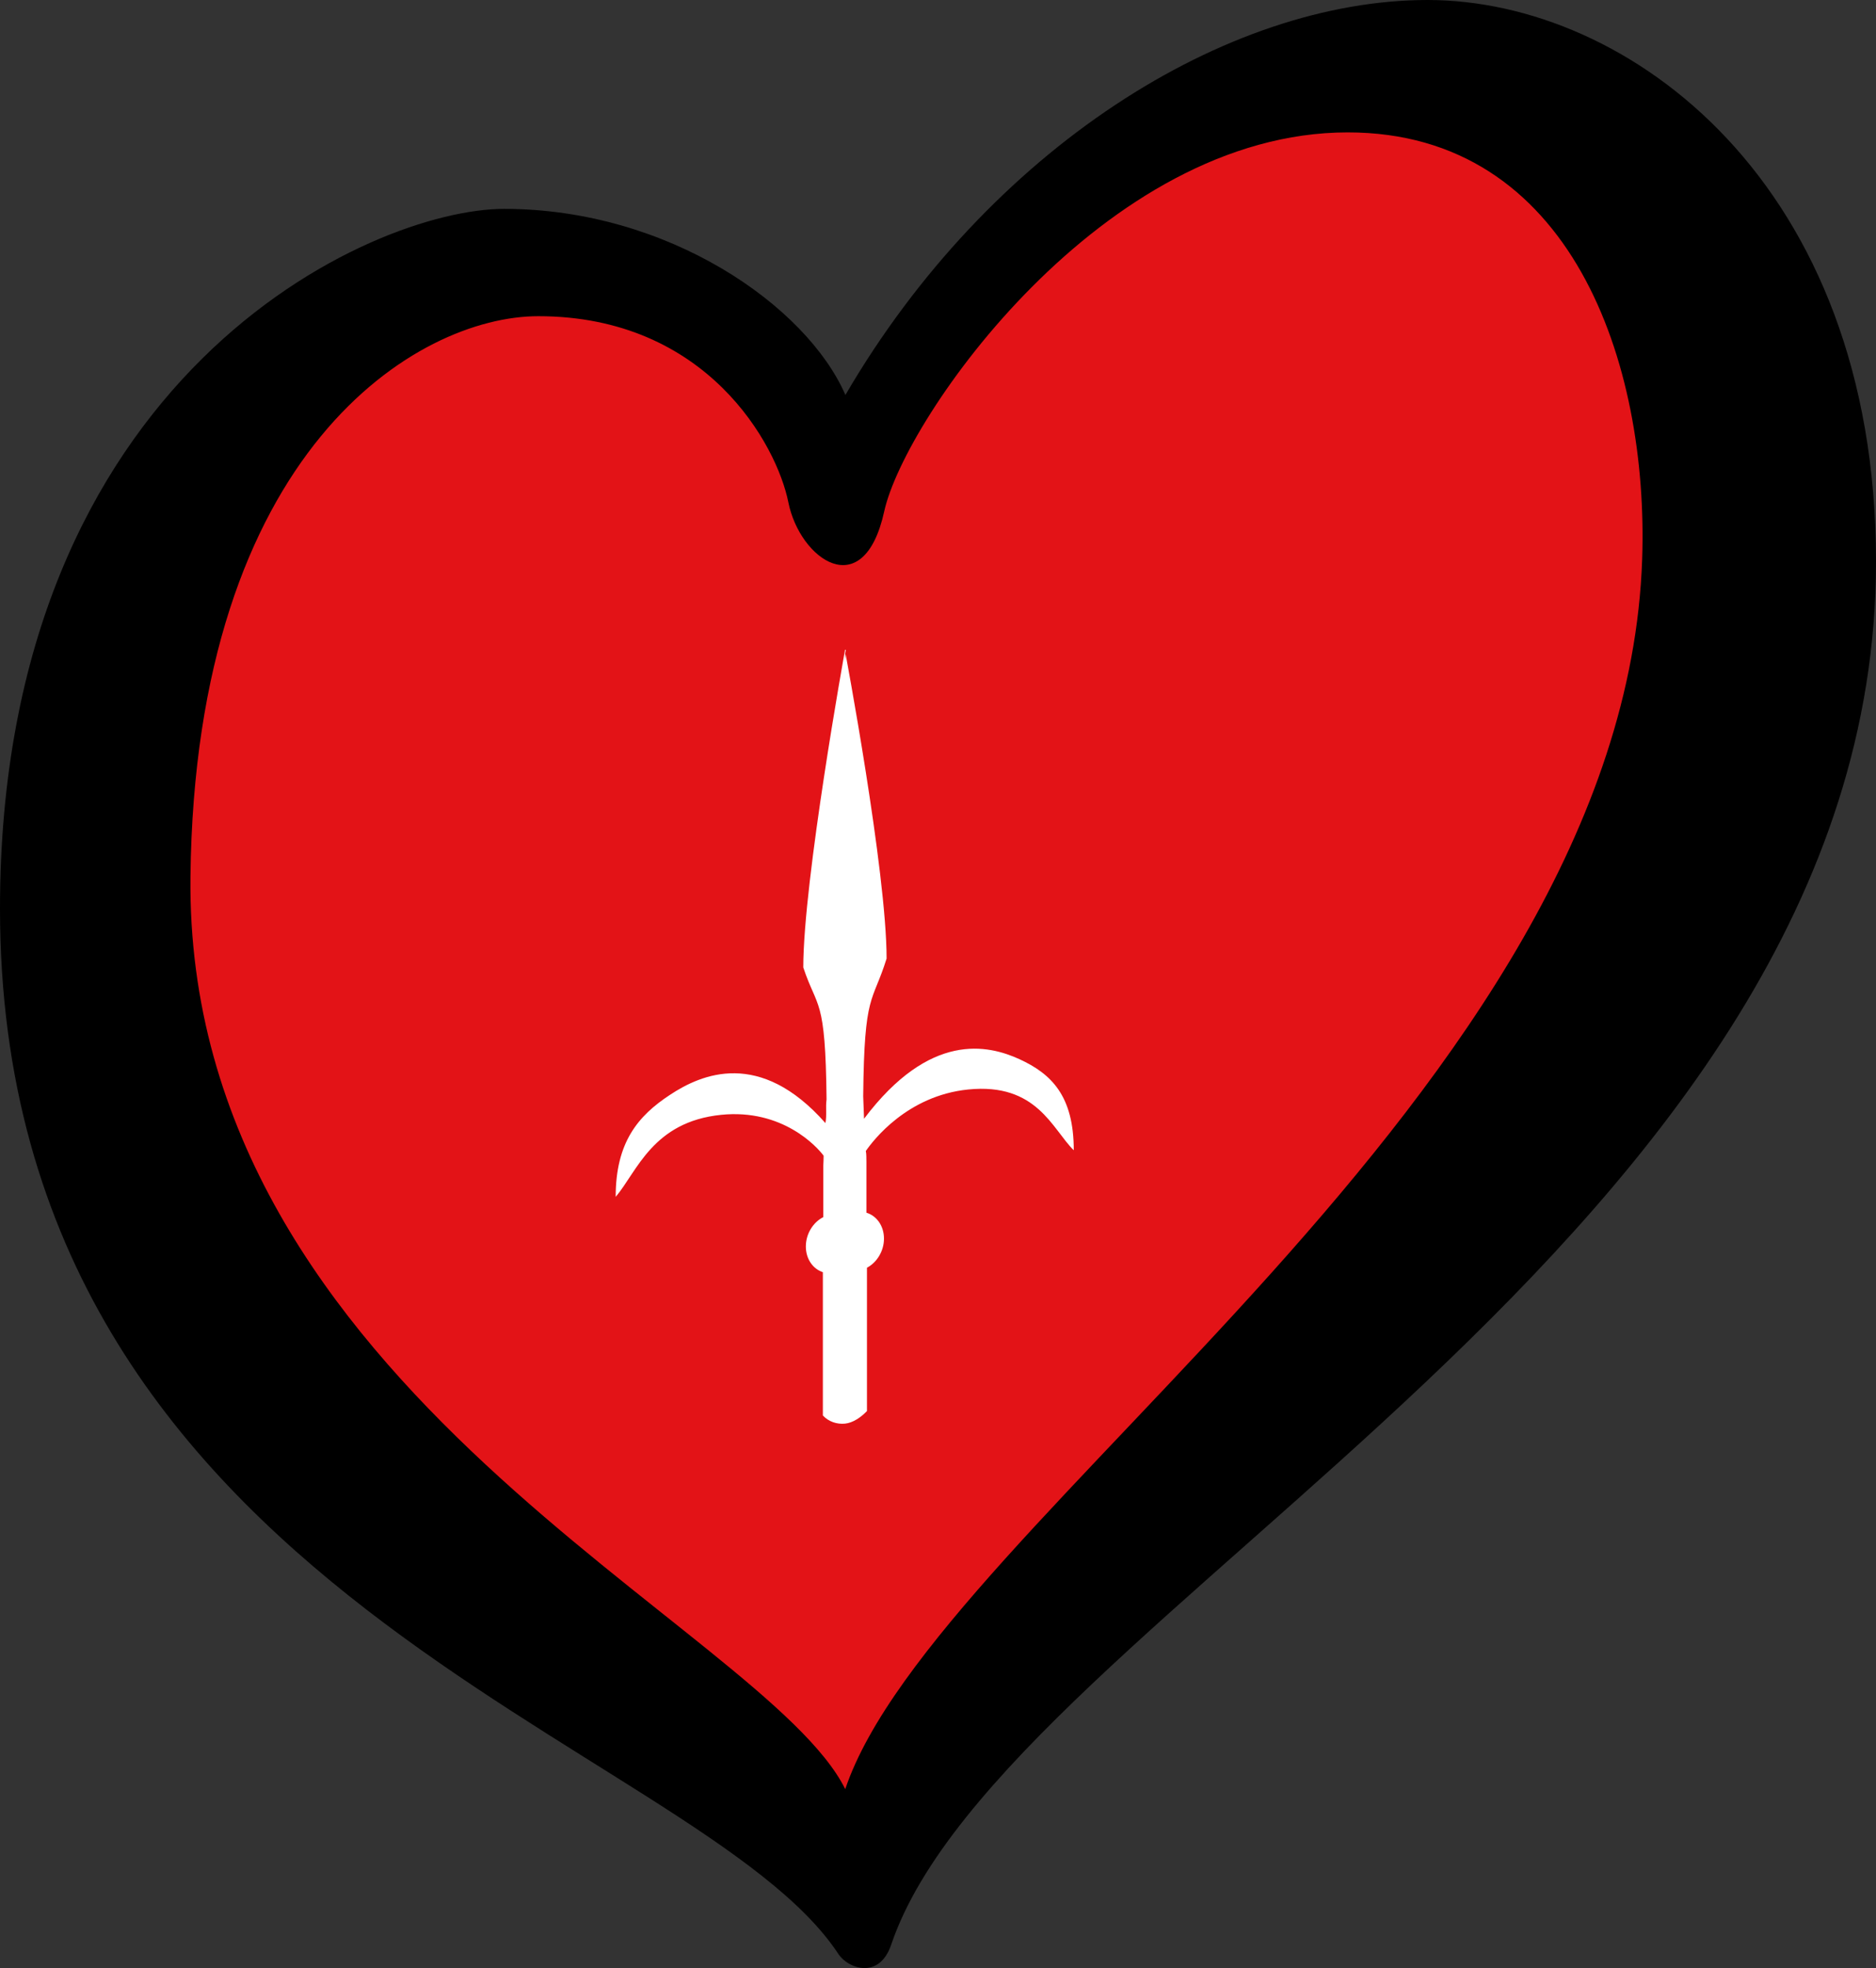
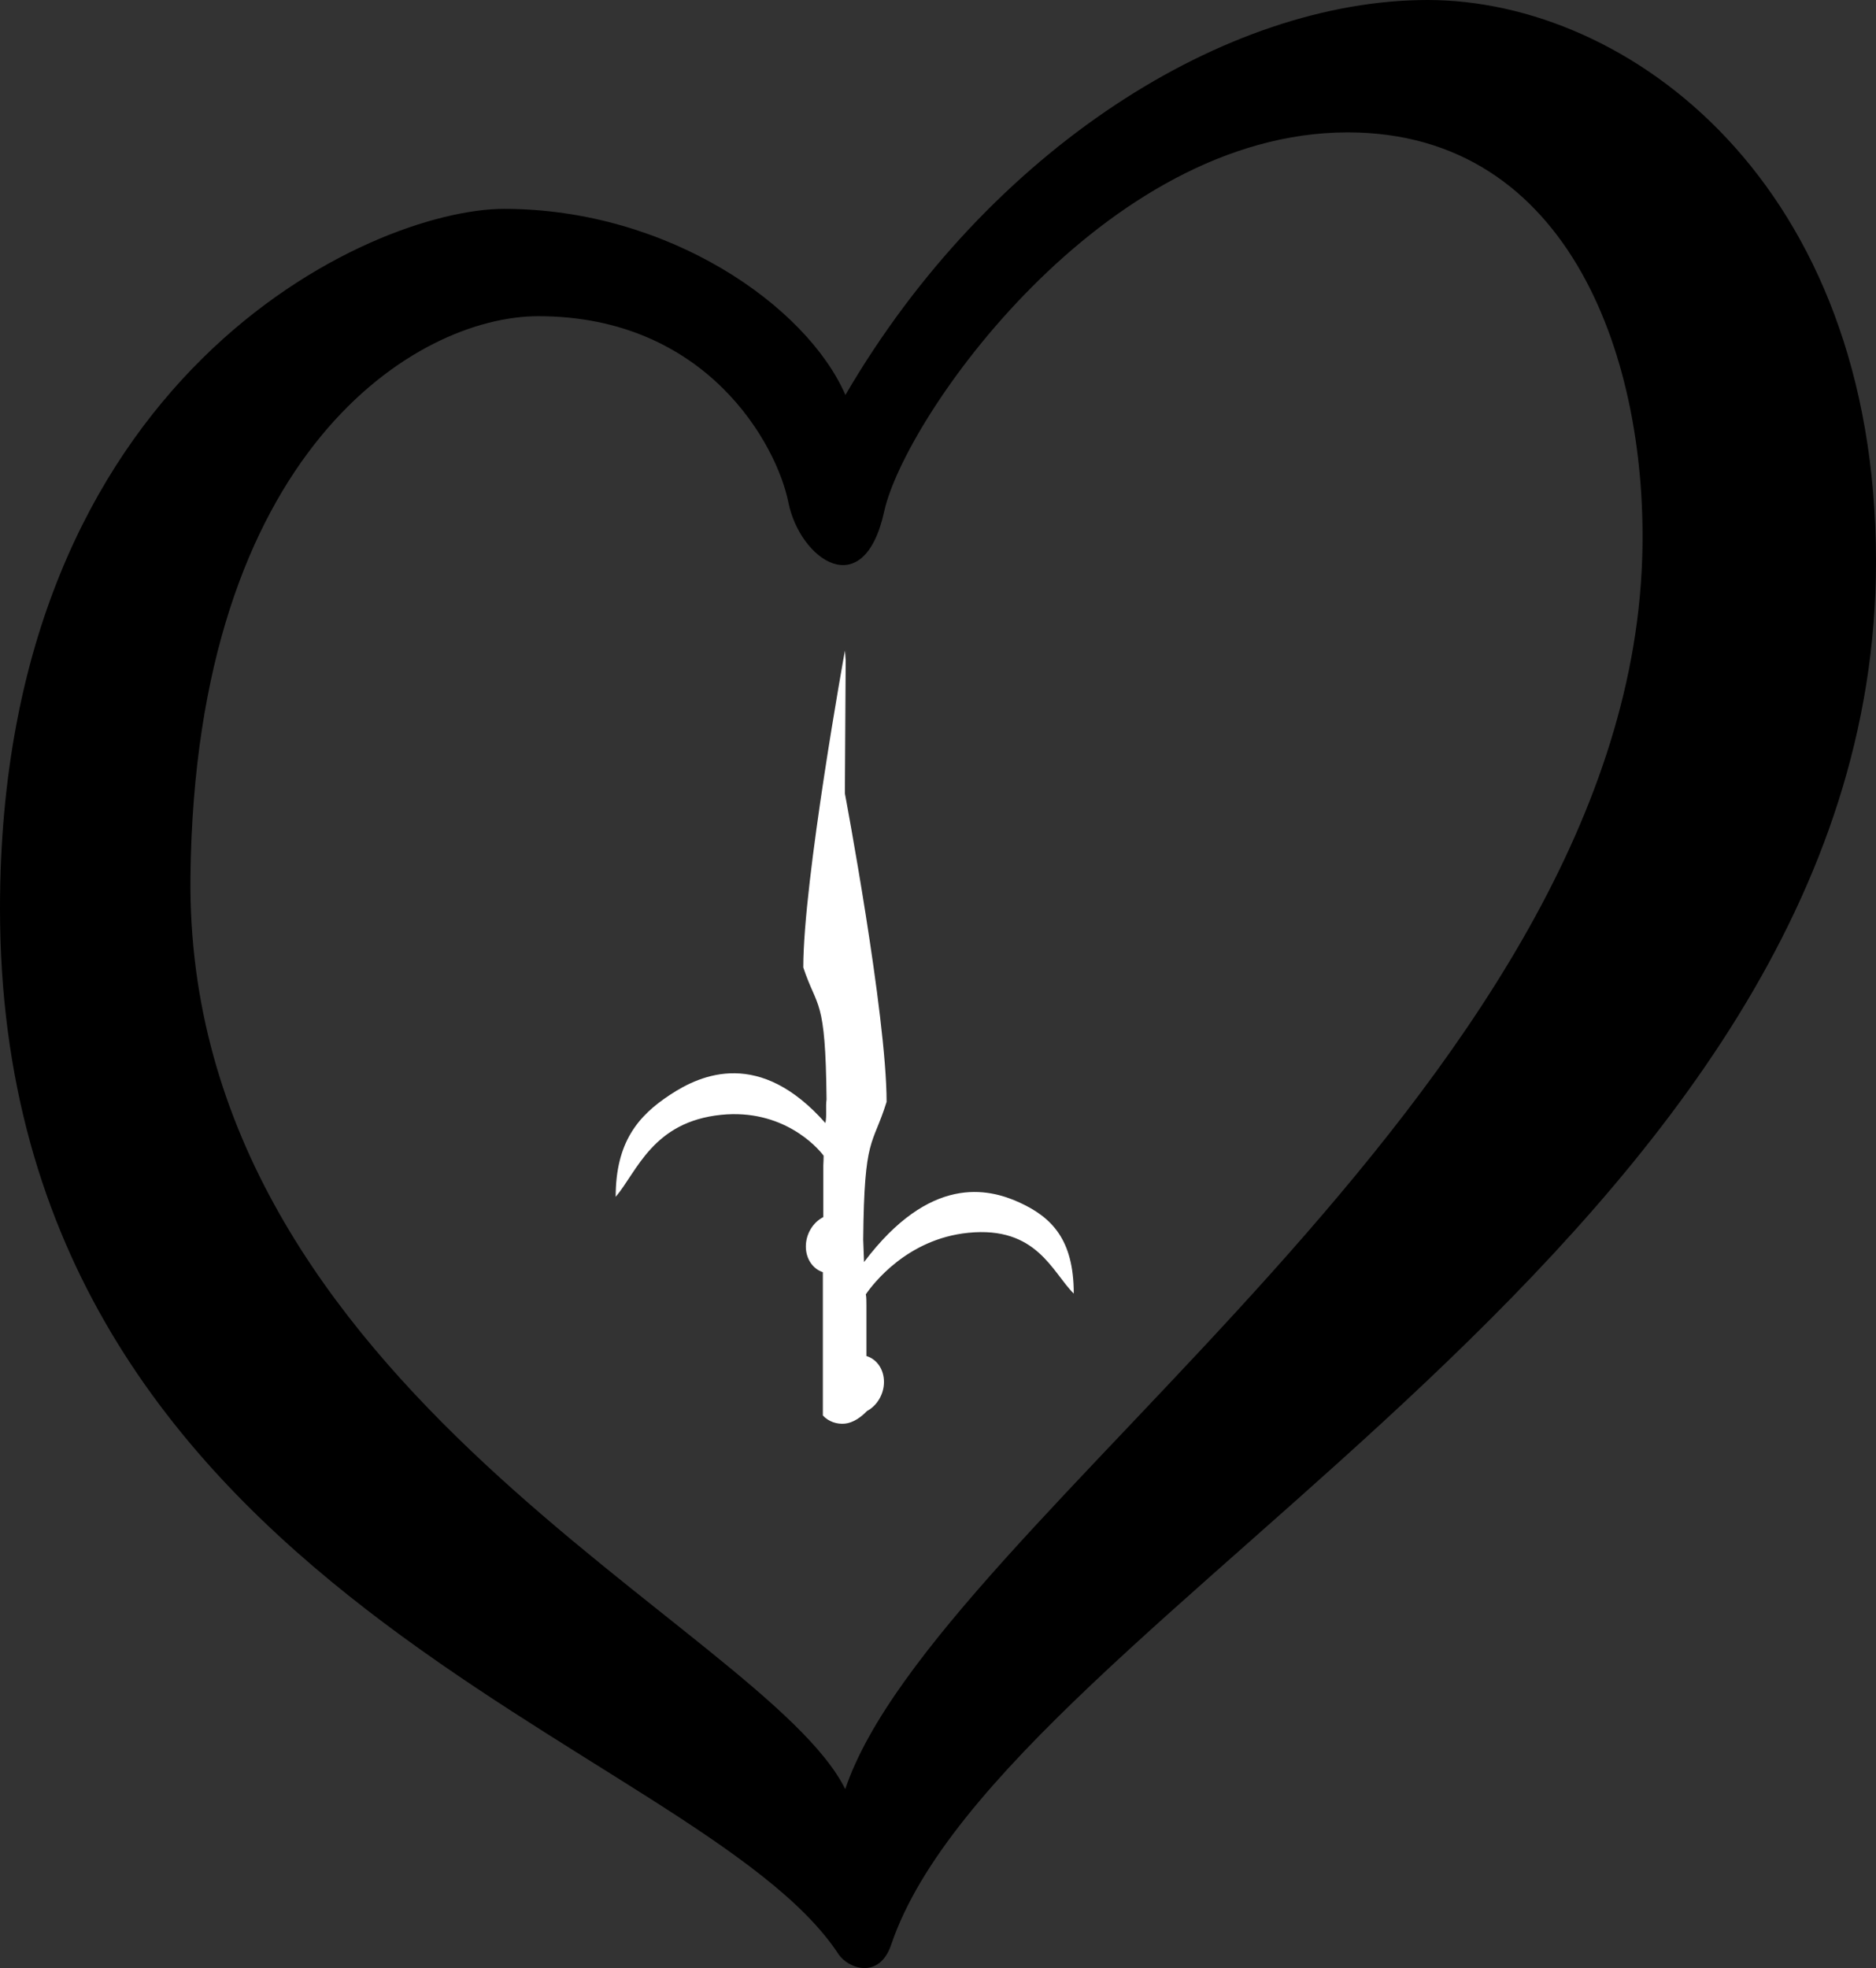
<svg xmlns="http://www.w3.org/2000/svg" width="125.33" height="131.451" xml:space="preserve" id="svg2" version="1.1">
  <rect width="100%" height="100%" fill="#333333" stroke="none" />
  <defs id="defs4">
    <g id="petal">
      <line x1="0" y1="0" x2="25" y2="0" stroke="#ffd700" stroke-width="2" id="line7" />
      <circle cx="25" cy="0" r="5" fill="#ffd700" id="circle9" />
    </g>
    <pattern y="0" x="0" height="6" width="6" patternUnits="userSpaceOnUse" id="EMFhbasepattern" />
    <pattern y="0" x="0" height="6" width="6" patternUnits="userSpaceOnUse" id="EMFhbasepattern-7" />
  </defs>
-   <path style="fill:#e31317;fill-opacity:1;fill-rule:evenodd;stroke:none;stroke-width:0.53px;stroke-linecap:butt;stroke-linejoin:miter;stroke-opacity:1" d="M 18.375,25.315 6.034,47.663 6.822,77.002 27.04,102.803 56.71,125.151 72.726,106.157 102.659,76.757 118.151,44.418 108.961,9.776 85.067,5.564 68,15.722 56.71,30.101 44.106,18.6 27.302,18.758 Z" id="path4301" />
-   <path fill="#ffffff" d="m 56.502,43.392 -0.029,0.723 -0.027,-0.66 c 0,0 -2.781,15.341 -2.781,21.162 0.939,2.828 1.485,1.912 1.554,8.814 -0.073,0.523 0.028,1.059 -0.076,1.58 C 50.763,70.051 46.863,71.734 44.762,73.125 42.623,74.528 41.132,76.299 41.132,79.941 c 1.428,-1.683 2.466,-5.019 7.051,-5.48 4.08,-0.411 6.391,2.12 6.841,2.732 0.01,0.006 -0.02,0.617 -0.021,0.65 v 3.45 c -0.681,0.342 -1.167,1.117 -1.167,1.963 0,0.834 0.474,1.5 1.137,1.716 v 9.571 c 0.384,0.417 0.945,0.598 1.479,0.544 0.528,-0.053 1.062,-0.416 1.467,-0.841 V 84.674 c 0.663,-0.349 1.137,-1.114 1.137,-1.945 0,-0.849 -0.489,-1.526 -1.173,-1.73 v -3.39 c -0.008,-0.236 0.008,-0.517 -0.04,-0.731 0.477,-0.693 2.76,-3.698 6.841,-4.109 4.59,-0.462 5.611,2.645 7.051,4.06 0,-3.63 -1.488,-5.101 -3.63,-6.085 -2.091,-0.954 -5.971,-1.865 -10.381,3.98 l -0.056,-1.491 v -0.022 c 0.069,-6.998 0.618,-6.153 1.563,-9.188 0,-5.821 -2.787,-20.601 -2.787,-20.601 z" id="path235" style="stroke-width:0.03" />
+   <path fill="#ffffff" d="m 56.502,43.392 -0.029,0.723 -0.027,-0.66 c 0,0 -2.781,15.341 -2.781,21.162 0.939,2.828 1.485,1.912 1.554,8.814 -0.073,0.523 0.028,1.059 -0.076,1.58 C 50.763,70.051 46.863,71.734 44.762,73.125 42.623,74.528 41.132,76.299 41.132,79.941 c 1.428,-1.683 2.466,-5.019 7.051,-5.48 4.08,-0.411 6.391,2.12 6.841,2.732 0.01,0.006 -0.02,0.617 -0.021,0.65 v 3.45 c -0.681,0.342 -1.167,1.117 -1.167,1.963 0,0.834 0.474,1.5 1.137,1.716 v 9.571 c 0.384,0.417 0.945,0.598 1.479,0.544 0.528,-0.053 1.062,-0.416 1.467,-0.841 c 0.663,-0.349 1.137,-1.114 1.137,-1.945 0,-0.849 -0.489,-1.526 -1.173,-1.73 v -3.39 c -0.008,-0.236 0.008,-0.517 -0.04,-0.731 0.477,-0.693 2.76,-3.698 6.841,-4.109 4.59,-0.462 5.611,2.645 7.051,4.06 0,-3.63 -1.488,-5.101 -3.63,-6.085 -2.091,-0.954 -5.971,-1.865 -10.381,3.98 l -0.056,-1.491 v -0.022 c 0.069,-6.998 0.618,-6.153 1.563,-9.188 0,-5.821 -2.787,-20.601 -2.787,-20.601 z" id="path235" style="stroke-width:0.03" />
  <path d="M 12.724,58.555 C 13.042,30.043 27.88,21.119 35.96,21.119 c 11.285,0 15.945,8.615 16.707,12.429 0.761,3.811 5.032,6.859 6.405,0.608 1.373,-6.251 14.649,-25.314 30.965,-25.314 14.943,0 20.118,15.41 19.671,28.517 C 108.485,73.04 62.519,101.518 56.468,119.5 51.081,108.609 12.344,92.866 12.724,58.555 Z M 95.375,0 C 81.956,0 66.086,9.911 56.48,26.381 53.888,20.433 44.653,13.951 33.675,13.951 24.829,13.951 0,25.007 0,60.689 c 0,46.05 46.592,55.509 56.011,69.822 0.647,0.984 2.732,1.728 3.527,-0.624 C 67.054,107.708 125.33,82.647 125.33,37.512 125.329,12.199 108.794,0 95.375,0 Z" id="path29" style="stroke-width:0.53;fill:#000000;fill-opacity:1" />
</svg>